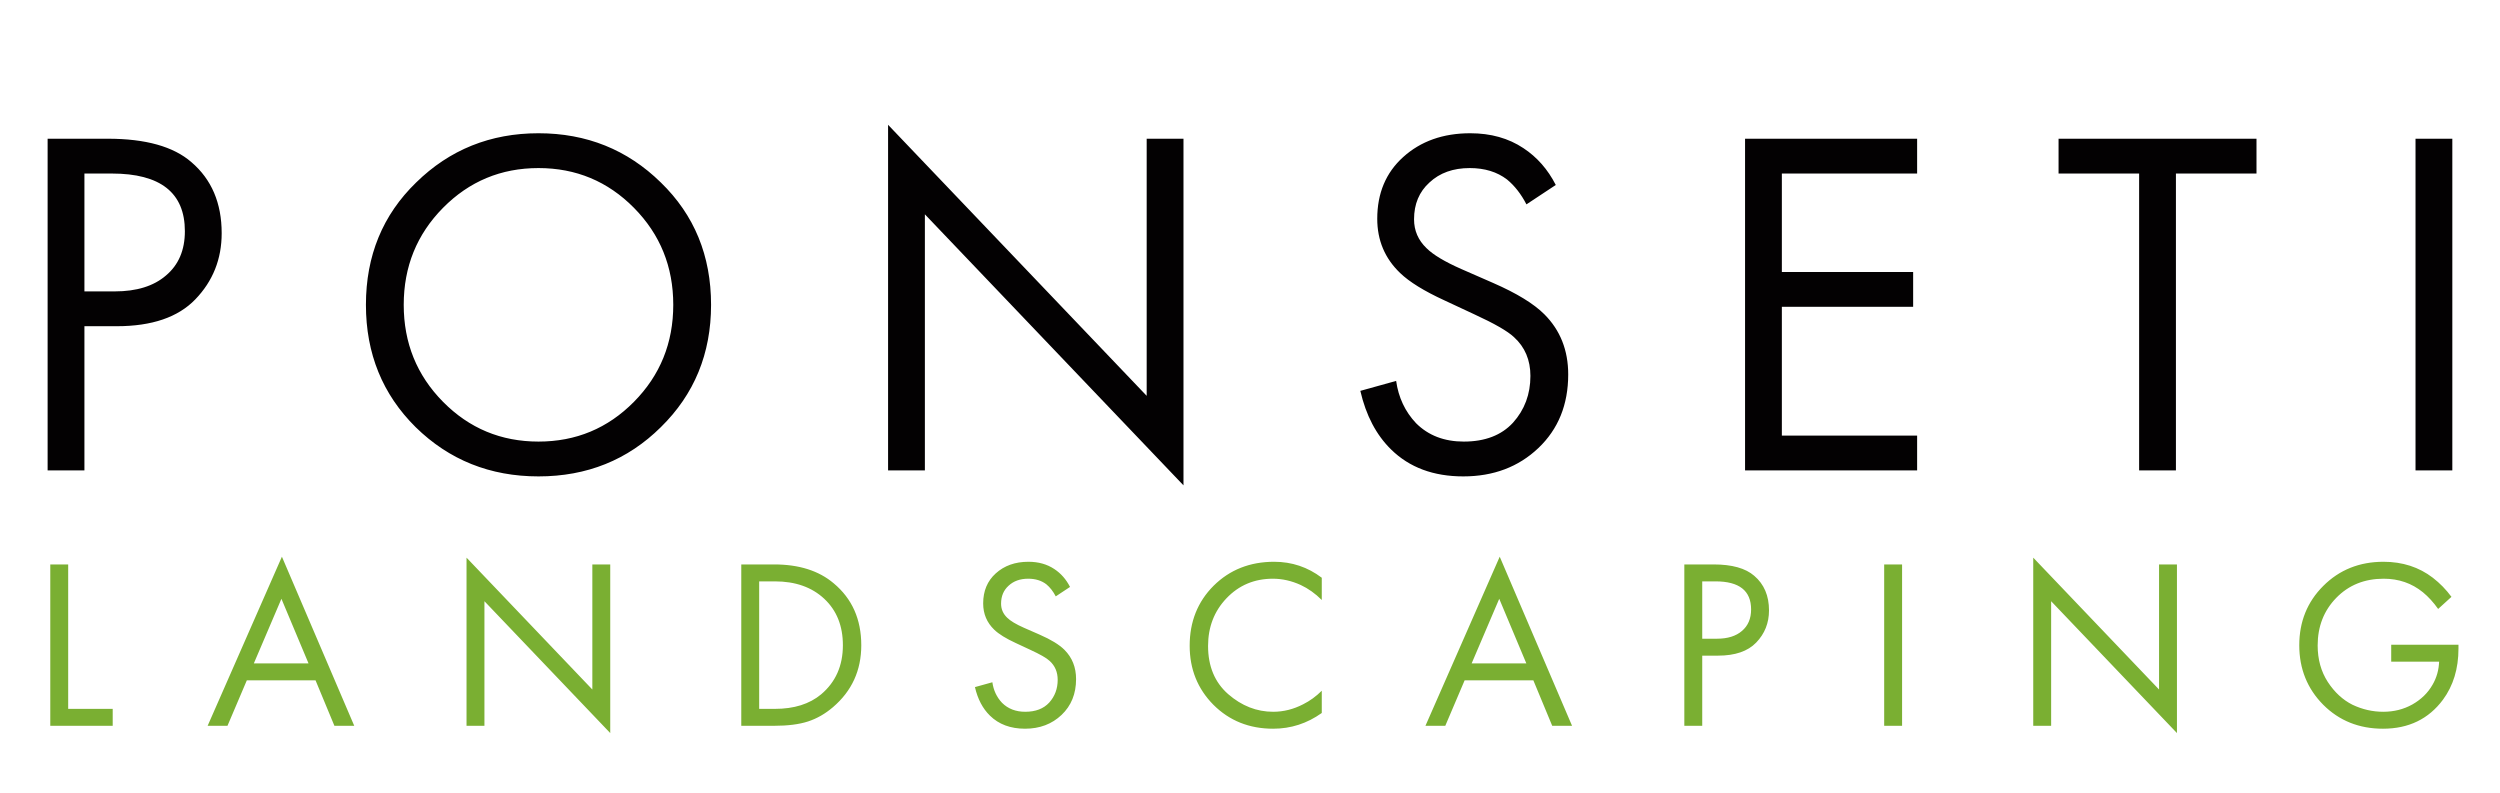
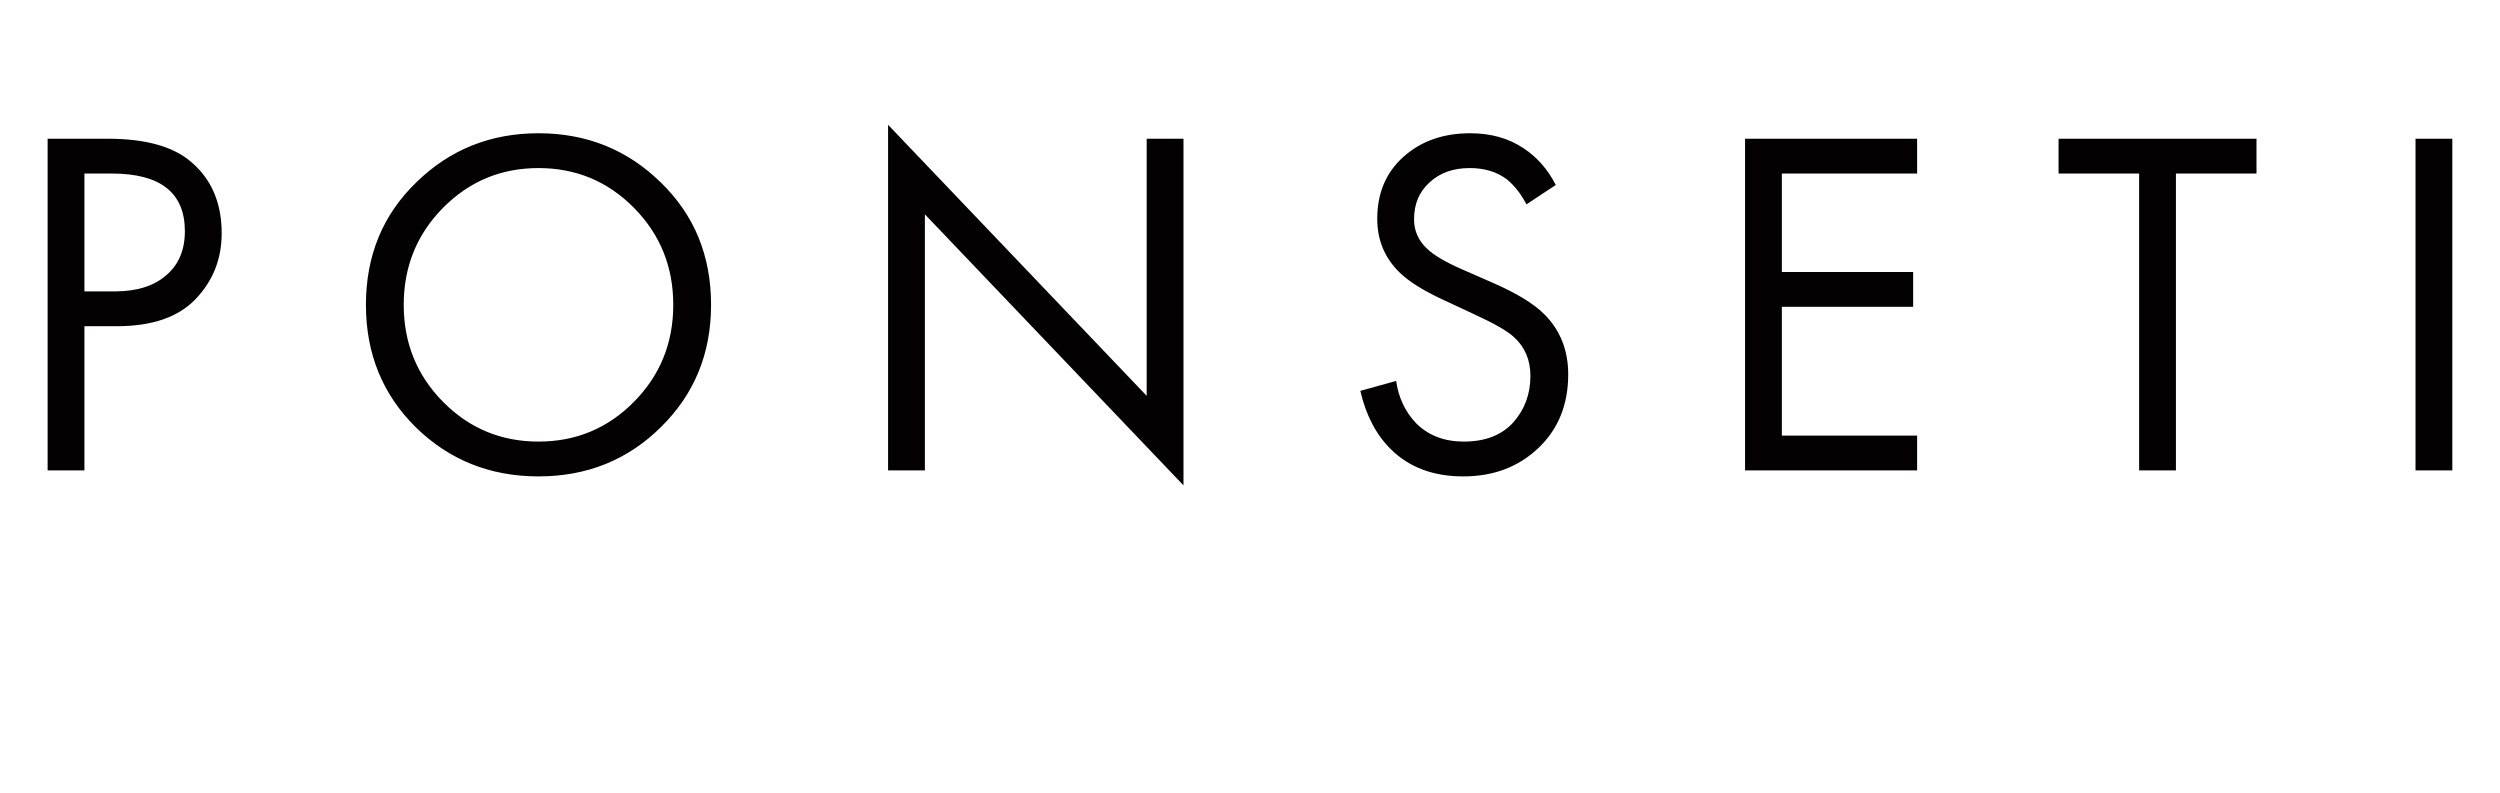
<svg xmlns="http://www.w3.org/2000/svg" width="186" height="59" viewBox="0 0 186 59" fill="none">
  <path d="M3.543 10.321H8.02C10.832 10.321 12.904 10.901 14.236 12.06C15.741 13.343 16.493 15.106 16.493 17.351C16.493 19.275 15.84 20.915 14.532 22.272C13.25 23.604 11.301 24.27 8.686 24.27H6.281V35H3.543V10.321ZM6.281 12.911V21.68H8.538C10.166 21.68 11.437 21.285 12.349 20.496C13.287 19.707 13.755 18.609 13.755 17.203C13.755 14.342 11.942 12.911 8.316 12.911H6.281ZM49.166 31.781C46.7 34.223 43.666 35.444 40.064 35.444C36.463 35.444 33.417 34.223 30.925 31.781C28.459 29.339 27.225 26.305 27.225 22.679C27.225 19.028 28.471 15.994 30.962 13.577C33.454 11.135 36.488 9.914 40.064 9.914C43.641 9.914 46.675 11.135 49.166 13.577C51.658 15.994 52.903 19.028 52.903 22.679C52.903 26.305 51.658 29.339 49.166 31.781ZM47.168 15.464C45.22 13.491 42.852 12.504 40.064 12.504C37.277 12.504 34.909 13.491 32.96 15.464C31.012 17.437 30.037 19.842 30.037 22.679C30.037 25.516 31.012 27.921 32.96 29.894C34.909 31.867 37.277 32.854 40.064 32.854C42.852 32.854 45.22 31.867 47.168 29.894C49.117 27.921 50.091 25.516 50.091 22.679C50.091 19.842 49.117 17.437 47.168 15.464ZM68.811 35H66.073V9.285L85.313 29.45V10.321H88.051V36.11L68.811 15.945V35ZM115.75 13.762L113.567 15.205C113.173 14.44 112.692 13.824 112.124 13.355C111.384 12.788 110.459 12.504 109.349 12.504C108.116 12.504 107.117 12.862 106.352 13.577C105.588 14.268 105.205 15.18 105.205 16.315C105.205 17.154 105.514 17.869 106.13 18.461C106.624 18.954 107.487 19.472 108.72 20.015L111.088 21.051C112.84 21.816 114.11 22.593 114.899 23.382C116.083 24.566 116.675 26.058 116.675 27.859C116.675 30.104 115.935 31.929 114.455 33.335C112.975 34.741 111.113 35.444 108.868 35.444C106.648 35.444 104.86 34.778 103.503 33.446C102.393 32.361 101.629 30.905 101.209 29.08L103.873 28.34C104.046 29.573 104.539 30.622 105.353 31.485C106.266 32.398 107.45 32.854 108.905 32.854C110.484 32.854 111.705 32.385 112.568 31.448C113.432 30.486 113.863 29.327 113.863 27.97C113.863 26.786 113.456 25.824 112.642 25.084C112.174 24.64 111.187 24.073 109.682 23.382L107.462 22.346C105.958 21.655 104.86 20.977 104.169 20.311C103.035 19.226 102.467 17.881 102.467 16.278C102.467 14.379 103.109 12.849 104.391 11.69C105.699 10.506 107.364 9.914 109.386 9.914C110.916 9.914 112.235 10.284 113.345 11.024C114.357 11.69 115.158 12.603 115.75 13.762ZM142.634 10.321V12.911H132.57V20.237H142.338V22.827H132.57V32.41H142.634V35H129.832V10.321H142.634ZM167.883 12.911H161.889V35H159.151V12.911H153.157V10.321H167.883V12.911ZM179.715 10.321H182.453V35H179.715V10.321Z" fill="#030102" />
-   <path d="M3.741 41.994H5.073V52.74H8.385V54H3.741V41.994ZM24.88 54L23.476 50.616H18.364L16.924 54H15.448L20.974 41.418L26.356 54H24.88ZM18.886 49.356H22.954L20.938 44.55L18.886 49.356ZM36.042 54H34.71V41.49L44.07 51.3V41.994H45.402V54.54L36.042 44.73V54ZM55.151 54V41.994H57.599C59.447 41.994 60.923 42.462 62.027 43.398C63.395 44.538 64.079 46.074 64.079 48.006C64.079 49.878 63.377 51.414 61.973 52.614C61.397 53.106 60.779 53.46 60.119 53.676C59.459 53.892 58.613 54 57.581 54H55.151ZM56.483 43.254V52.74H57.653C59.081 52.74 60.227 52.38 61.091 51.66C62.171 50.748 62.711 49.53 62.711 48.006C62.711 46.566 62.249 45.414 61.325 44.55C60.401 43.686 59.177 43.254 57.653 43.254H56.483ZM79.61 43.668L78.548 44.37C78.356 43.998 78.122 43.698 77.846 43.47C77.486 43.194 77.036 43.056 76.496 43.056C75.896 43.056 75.41 43.23 75.038 43.578C74.666 43.914 74.48 44.358 74.48 44.91C74.48 45.318 74.63 45.666 74.93 45.954C75.17 46.194 75.59 46.446 76.19 46.71L77.342 47.214C78.194 47.586 78.812 47.964 79.196 48.348C79.772 48.924 80.06 49.65 80.06 50.526C80.06 51.618 79.7 52.506 78.98 53.19C78.26 53.874 77.354 54.216 76.262 54.216C75.182 54.216 74.312 53.892 73.652 53.244C73.112 52.716 72.74 52.008 72.536 51.12L73.832 50.76C73.916 51.36 74.156 51.87 74.552 52.29C74.996 52.734 75.572 52.956 76.28 52.956C77.048 52.956 77.642 52.728 78.062 52.272C78.482 51.804 78.692 51.24 78.692 50.58C78.692 50.004 78.494 49.536 78.098 49.176C77.87 48.96 77.39 48.684 76.658 48.348L75.578 47.844C74.846 47.508 74.312 47.178 73.976 46.854C73.424 46.326 73.148 45.672 73.148 44.892C73.148 43.968 73.46 43.224 74.084 42.66C74.72 42.084 75.53 41.796 76.514 41.796C77.258 41.796 77.9 41.976 78.44 42.336C78.932 42.66 79.322 43.104 79.61 43.668ZM98.34 42.984V44.64C97.86 44.16 97.338 43.788 96.774 43.524C96.09 43.212 95.4 43.056 94.704 43.056C93.324 43.056 92.172 43.542 91.248 44.514C90.336 45.474 89.88 46.656 89.88 48.06C89.88 49.572 90.378 50.766 91.374 51.642C92.382 52.518 93.498 52.956 94.722 52.956C95.49 52.956 96.234 52.77 96.954 52.398C97.458 52.146 97.92 51.81 98.34 51.39V53.046C97.248 53.826 96.042 54.216 94.722 54.216C92.946 54.216 91.464 53.622 90.276 52.434C89.1 51.246 88.512 49.782 88.512 48.042C88.512 46.254 89.106 44.766 90.294 43.578C91.494 42.39 92.994 41.796 94.794 41.796C96.114 41.796 97.296 42.192 98.34 42.984ZM115.485 54L114.081 50.616H108.969L107.529 54H106.053L111.579 41.418L116.961 54H115.485ZM109.491 49.356H113.559L111.543 44.55L109.491 49.356ZM125.314 41.994H127.492C128.86 41.994 129.868 42.276 130.516 42.84C131.248 43.464 131.614 44.322 131.614 45.414C131.614 46.35 131.296 47.148 130.66 47.808C130.036 48.456 129.088 48.78 127.816 48.78H126.646V54H125.314V41.994ZM126.646 43.254V47.52H127.744C128.536 47.52 129.154 47.328 129.598 46.944C130.054 46.56 130.282 46.026 130.282 45.342C130.282 43.95 129.4 43.254 127.636 43.254H126.646ZM140.183 41.994H141.515V54H140.183V41.994ZM152.605 54H151.273V41.49L160.633 51.3V41.994H161.965V54.54L152.605 44.73V54ZM177.906 49.23V47.97H182.91V48.258C182.91 49.746 182.526 51.012 181.758 52.056C180.69 53.496 179.202 54.216 177.294 54.216C175.518 54.216 174.036 53.622 172.848 52.434C171.66 51.234 171.066 49.758 171.066 48.006C171.066 46.254 171.66 44.784 172.848 43.596C174.048 42.396 175.542 41.796 177.33 41.796C178.746 41.796 179.97 42.192 181.002 42.984C181.53 43.392 181.992 43.866 182.388 44.406L181.398 45.306C181.05 44.814 180.672 44.4 180.264 44.064C179.436 43.392 178.464 43.056 177.348 43.056C175.92 43.056 174.744 43.53 173.82 44.478C172.896 45.426 172.434 46.608 172.434 48.024C172.434 49.056 172.686 49.962 173.19 50.742C173.694 51.51 174.306 52.074 175.026 52.434C175.758 52.782 176.52 52.956 177.312 52.956C178.104 52.956 178.824 52.776 179.472 52.416C180.132 52.044 180.636 51.552 180.984 50.94C181.284 50.424 181.446 49.854 181.47 49.23H177.906Z" fill="#7AAF32" />
</svg>